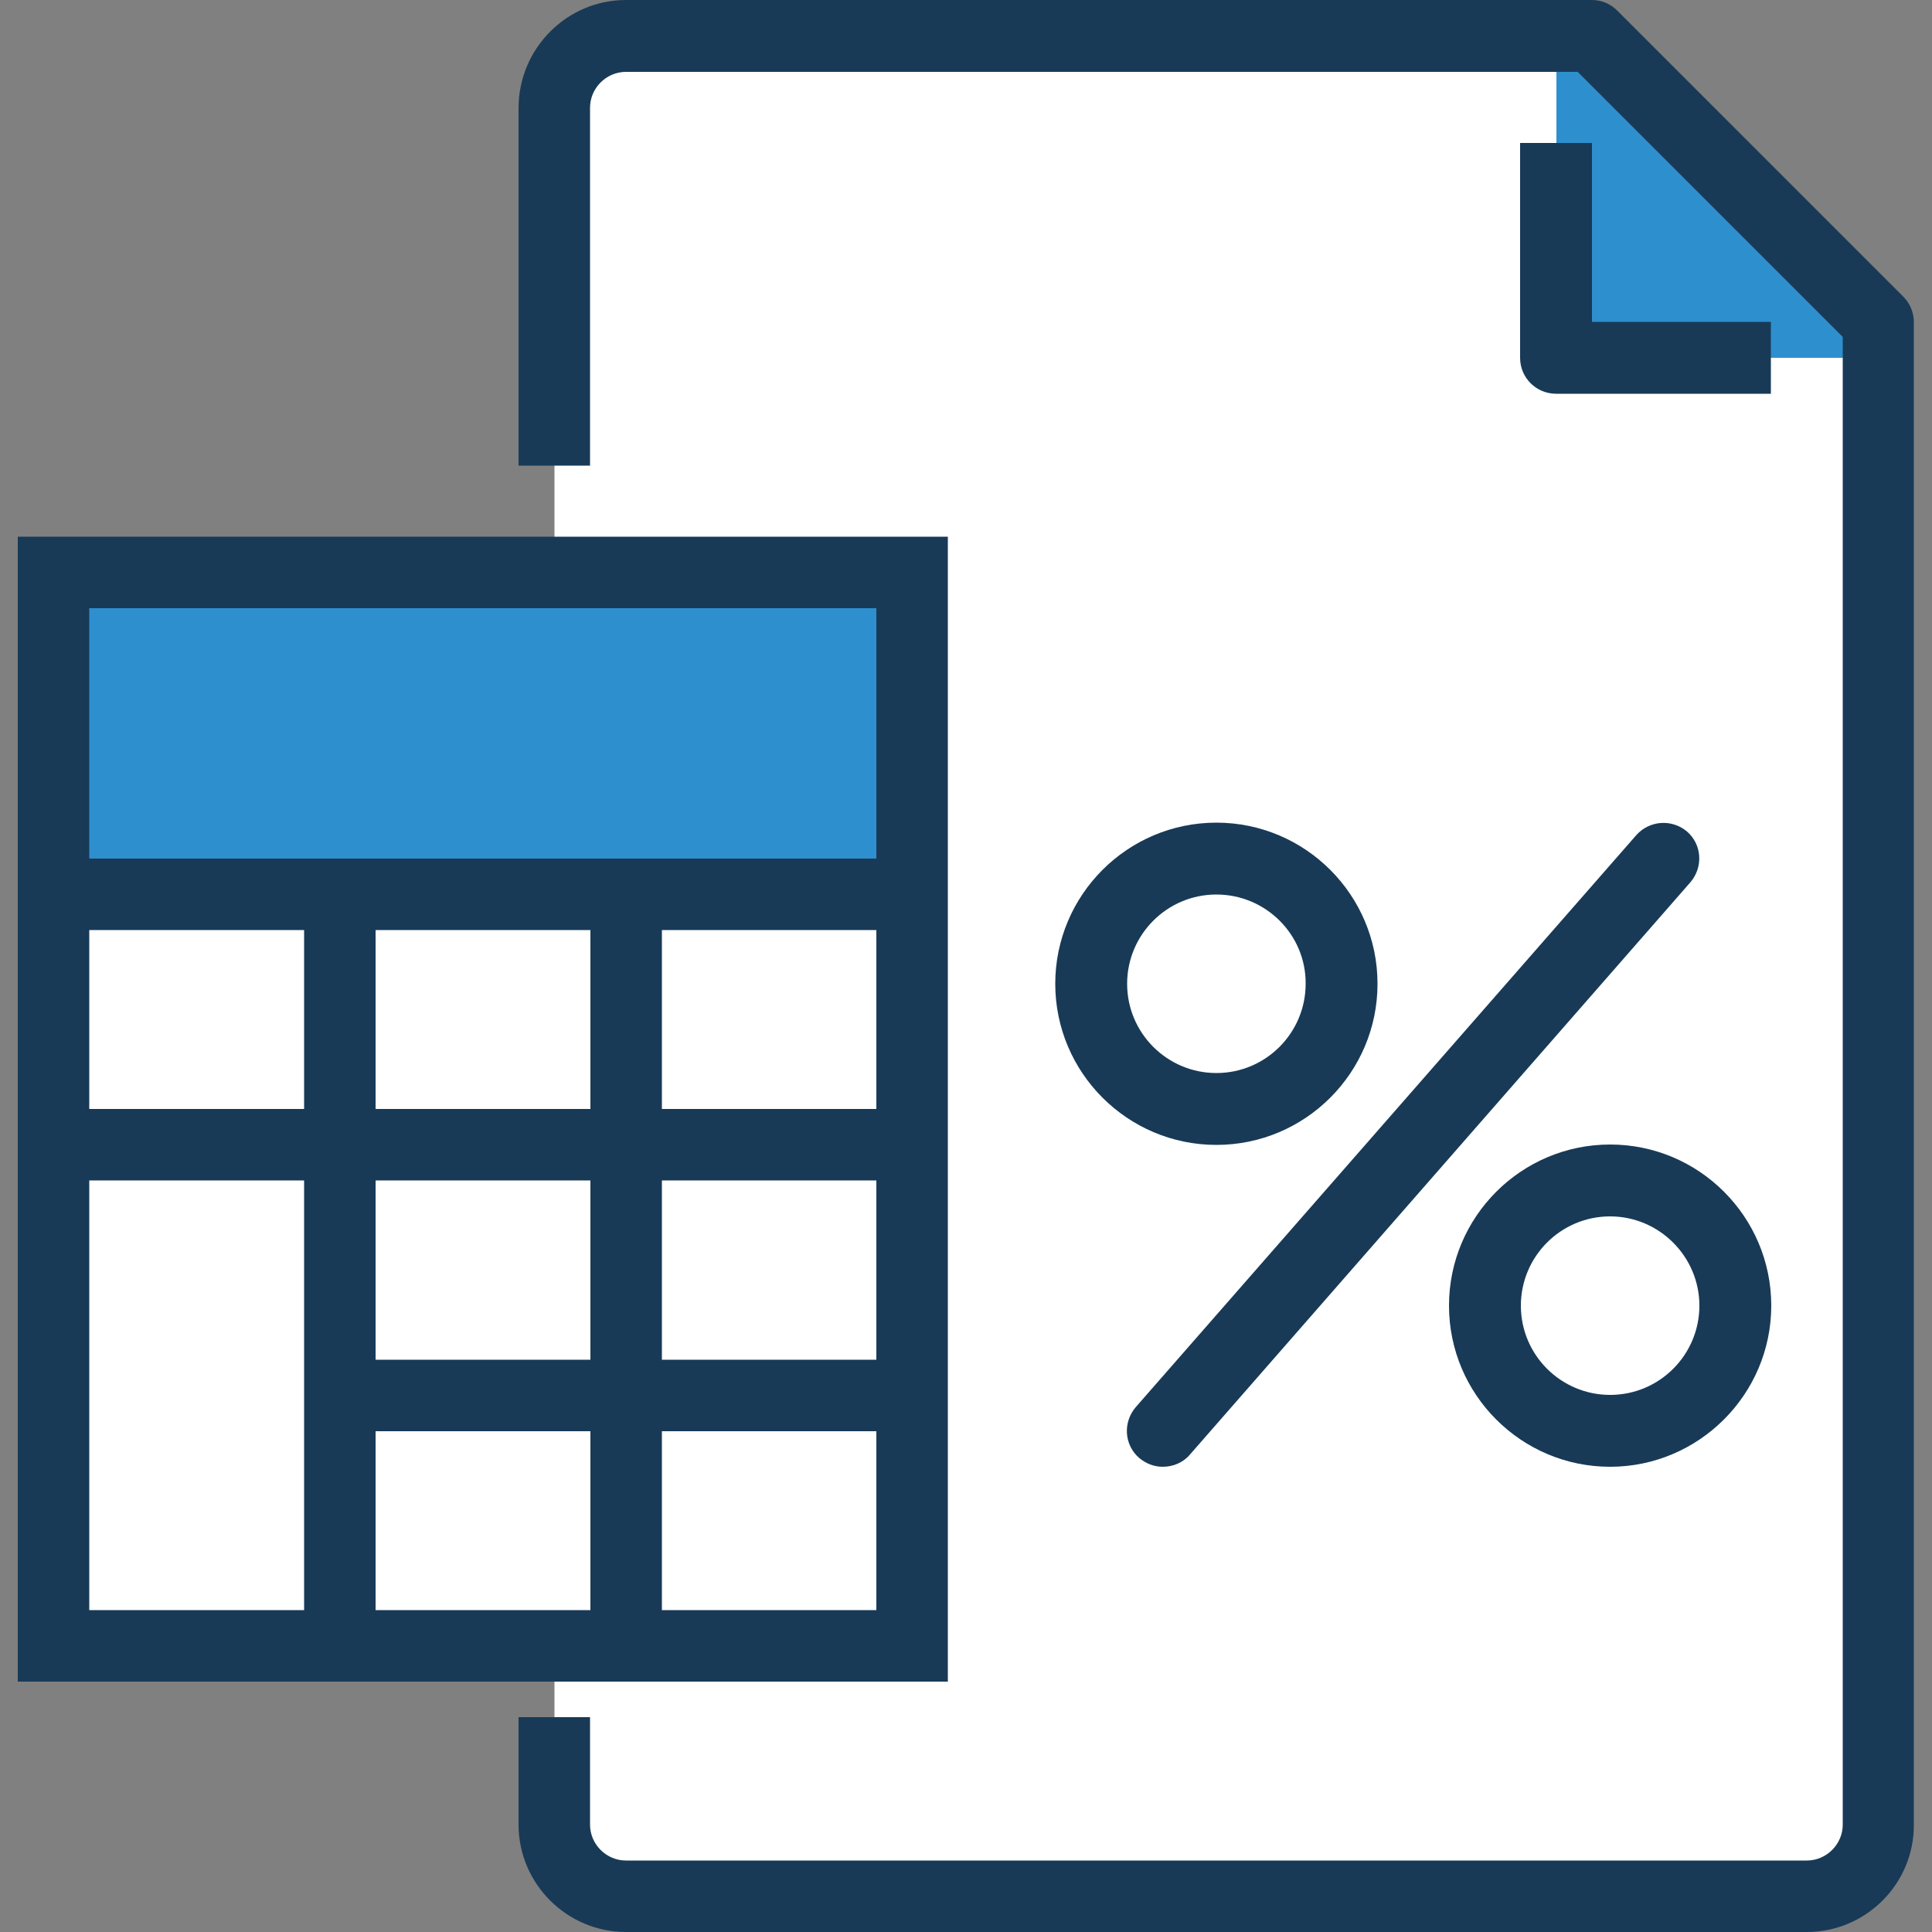
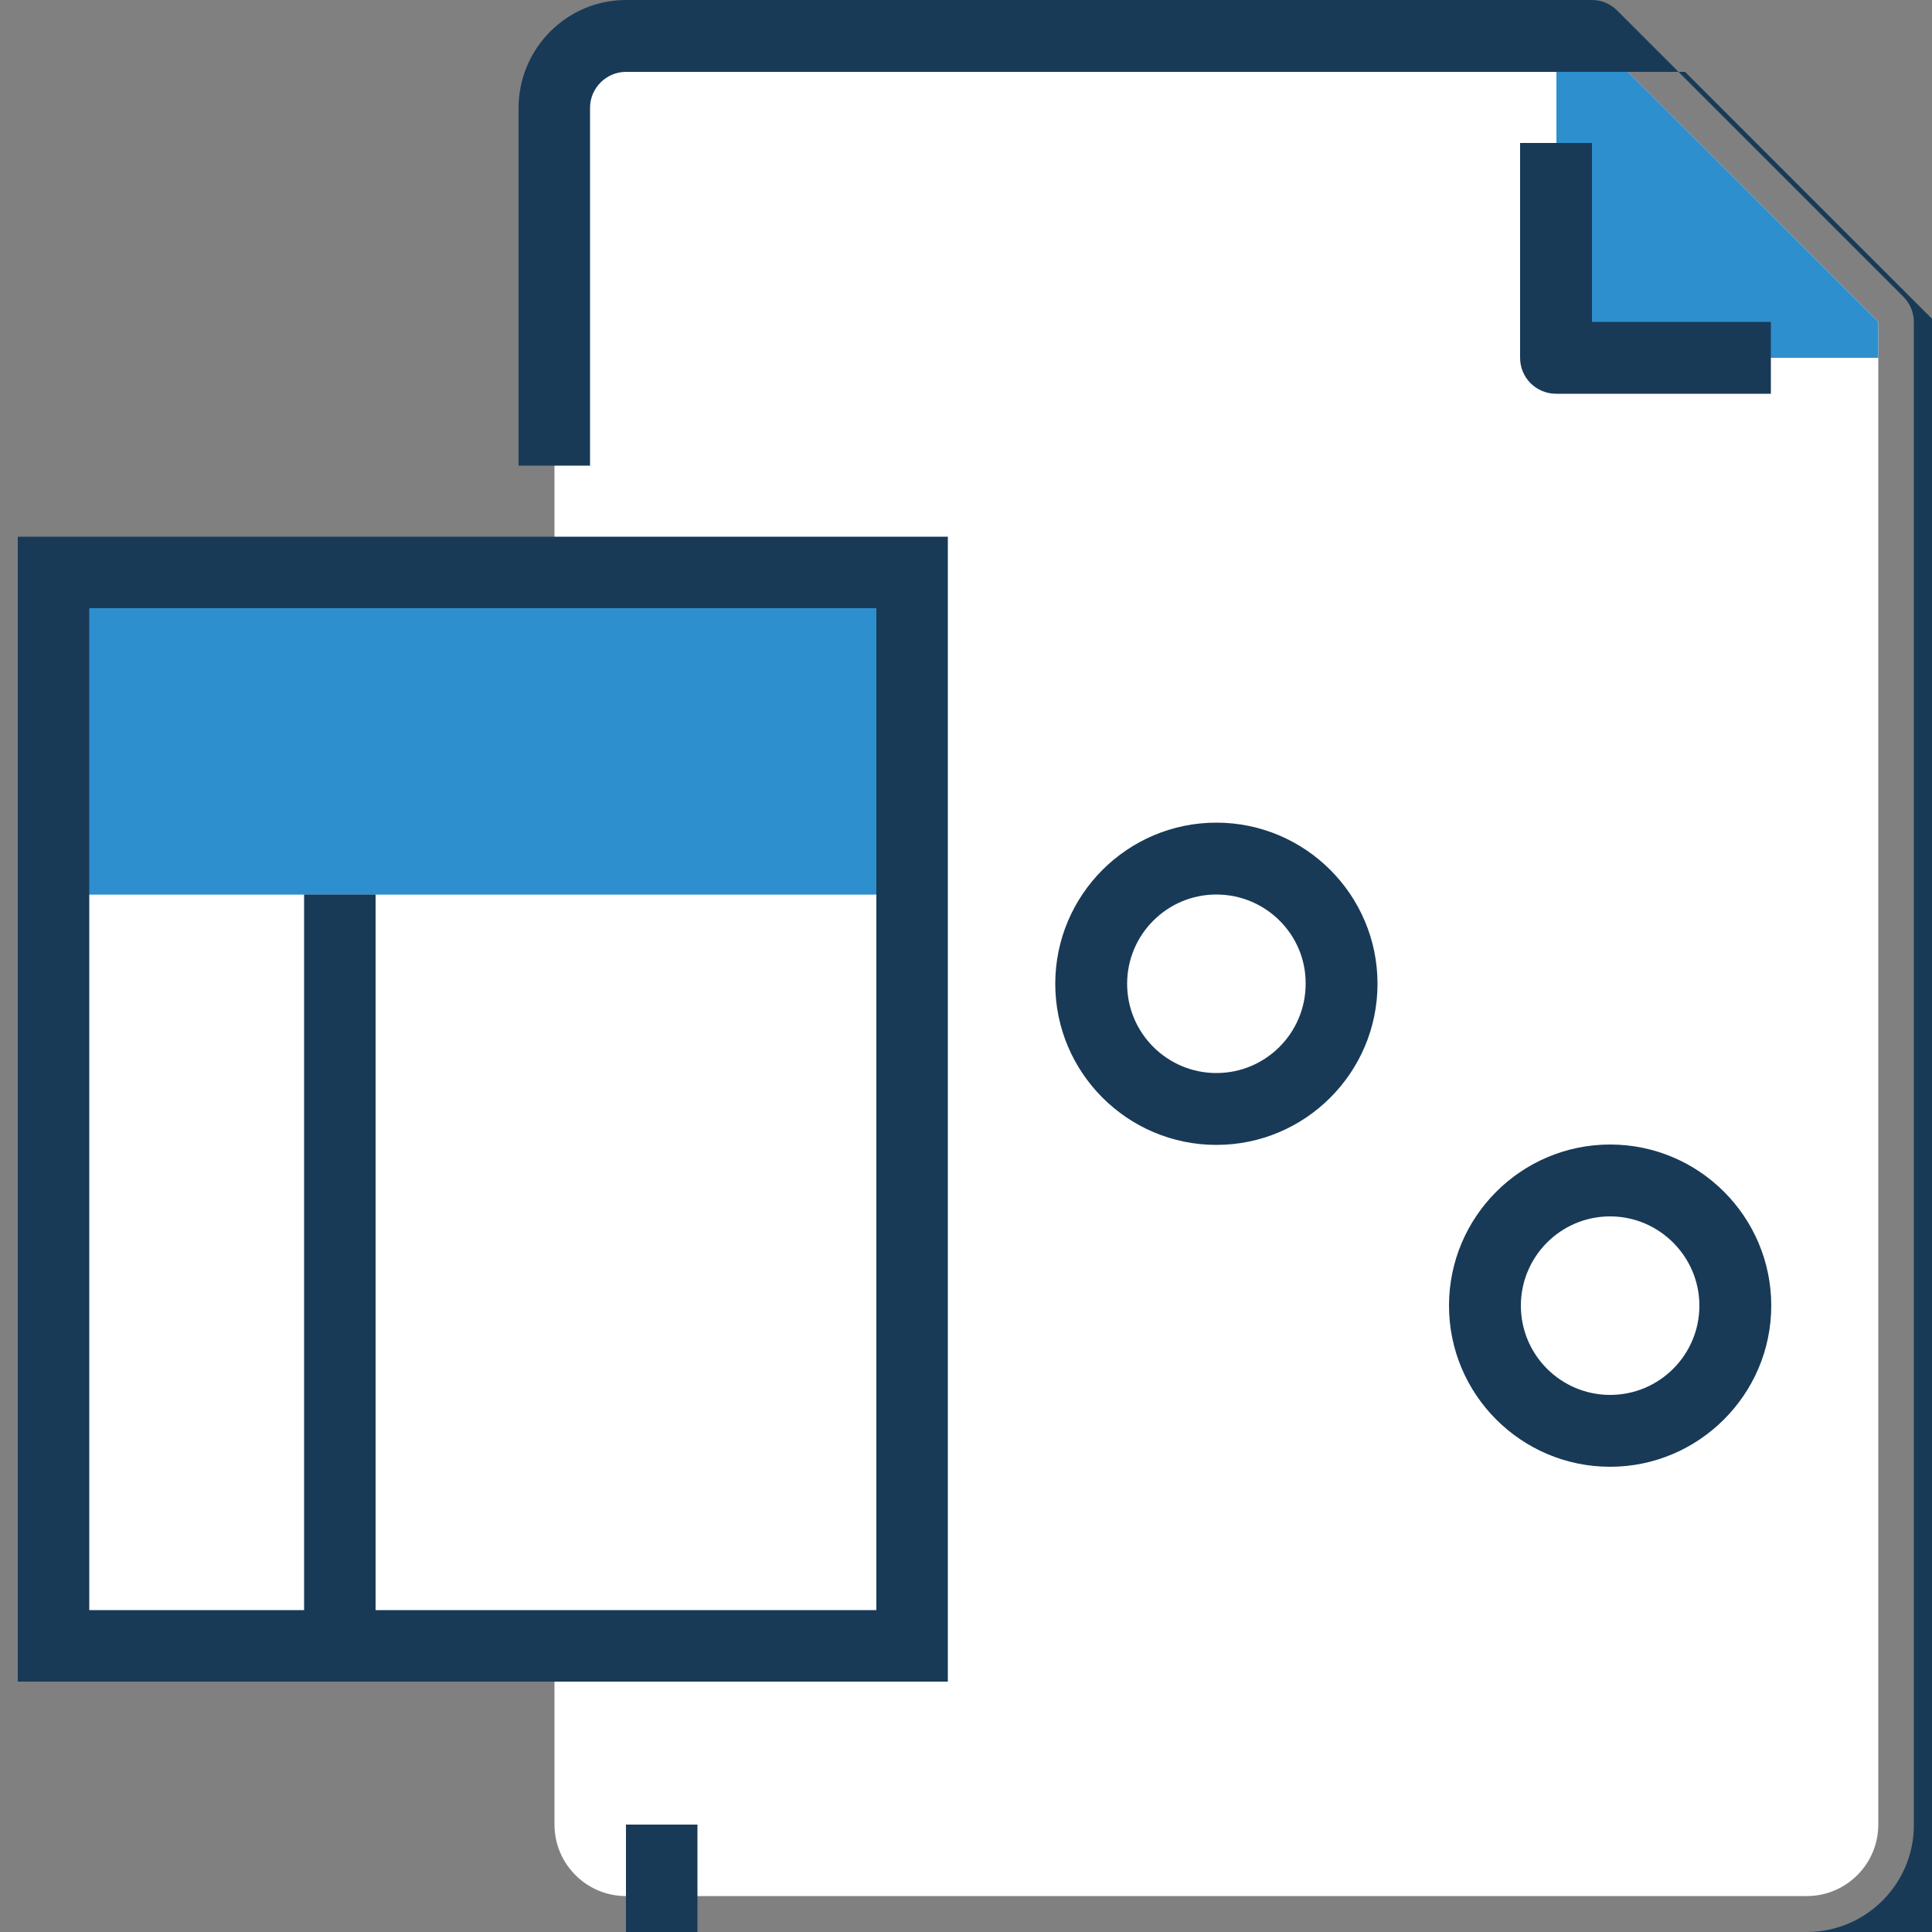
<svg xmlns="http://www.w3.org/2000/svg" version="1.1" id="Livello_1" x="0px" y="0px" viewBox="0 0 500 500" style="enable-background:new 0 0 500 500;" xml:space="preserve">
  <rect x="0" y="0" width="500" height="500" fill="#808080" stroke="none" />
  <style type="text/css">
	.st0{fill:#FFFFFF;}
	.st1{fill:#2E8FCE;}
	.st2{fill:#183A57;}
</style>
  <g>
    <path class="st0" d="M412,9.3H162c-10.2,0-18.5,8.3-18.5,18.5v444.4c0,10.2,8.3,18.5,18.5,18.5h305.6c10.2,0,18.5-8.3,18.5-18.5   V83.3L412,9.3z" />
    <polygon class="st1" points="412,9.3 402.8,9.3 402.8,92.6 486.1,92.6 486.1,83.3  " />
-     <path class="st2" d="M467.6,500H162c-15.3,0-27.8-12.5-27.8-27.8v-27.8h18.5v27.8c0,5.1,4.2,9.3,9.3,9.3h305.6   c5.1,0,9.3-4.2,9.3-9.3V87.2l-68.6-68.6H162c-5.1,0-9.3,4.2-9.3,9.3v92.6h-18.5V27.8C134.3,12.5,146.7,0,162,0h250   c2.5,0,4.8,1,6.5,2.7l74.1,74.1c1.7,1.7,2.7,4.1,2.7,6.5v388.9C495.4,487.5,482.9,500,467.6,500z" />
+     <path class="st2" d="M467.6,500H162v-27.8h18.5v27.8c0,5.1,4.2,9.3,9.3,9.3h305.6   c5.1,0,9.3-4.2,9.3-9.3V87.2l-68.6-68.6H162c-5.1,0-9.3,4.2-9.3,9.3v92.6h-18.5V27.8C134.3,12.5,146.7,0,162,0h250   c2.5,0,4.8,1,6.5,2.7l74.1,74.1c1.7,1.7,2.7,4.1,2.7,6.5v388.9C495.4,487.5,482.9,500,467.6,500z" />
    <path class="st2" d="M458.3,101.9h-55.6c-5.1,0-9.3-4.1-9.3-9.3V37H412v46.3h46.3V101.9z" />
    <rect x="13.9" y="148.1" transform="matrix(-1 -1.224647e-16 1.224647e-16 -1 250.004 574.072)" class="st0" width="222.2" height="277.8" />
    <rect x="13.9" y="148.1" transform="matrix(-1 -1.224647e-16 1.224647e-16 -1 250.004 379.627)" class="st1" width="222.2" height="83.3" />
    <path class="st2" d="M245.4,435.2H4.6V138.9h240.7V435.2z M23.1,416.7h203.7V157.4H23.1V416.7z" />
-     <rect x="13.9" y="222.2" class="st2" width="222.2" height="18.5" />
-     <rect x="13.9" y="287" class="st2" width="222.2" height="18.5" />
-     <rect x="88" y="351.9" class="st2" width="148.1" height="18.5" />
-     <rect x="152.8" y="231.5" class="st2" width="18.5" height="194.4" />
    <rect x="78.7" y="231.5" class="st2" width="18.5" height="194.4" />
    <path class="st2" d="M314.8,296.3c-23,0-41.7-18.7-41.7-41.7c0-23,18.7-41.7,41.7-41.7s41.7,18.7,41.7,41.7   C356.5,277.6,337.8,296.3,314.8,296.3z M314.8,231.5c-12.8,0-23.1,10.4-23.1,23.1c0,12.8,10.4,23.1,23.1,23.1   c12.8,0,23.1-10.4,23.1-23.1C338,241.9,327.6,231.5,314.8,231.5z" />
    <path class="st2" d="M416.7,379.6c-23,0-41.7-18.7-41.7-41.7s18.7-41.7,41.7-41.7s41.7,18.7,41.7,41.7S439.6,379.6,416.7,379.6z    M416.7,314.8c-12.8,0-23.1,10.4-23.1,23.1c0,12.8,10.4,23.1,23.1,23.1c12.8,0,23.1-10.4,23.1-23.1   C439.8,325.2,429.4,314.8,416.7,314.8z" />
-     <path class="st2" d="M300.9,379.6c-2.2,0-4.3-0.8-6.1-2.3c-3.9-3.4-4.2-9.2-0.9-13.1l129.6-148.1c3.4-3.8,9.2-4.2,13.1-0.9   c3.9,3.4,4.2,9.2,0.9,13.1L307.9,376.5C306.1,378.6,303.5,379.6,300.9,379.6z" />
  </g>
</svg>